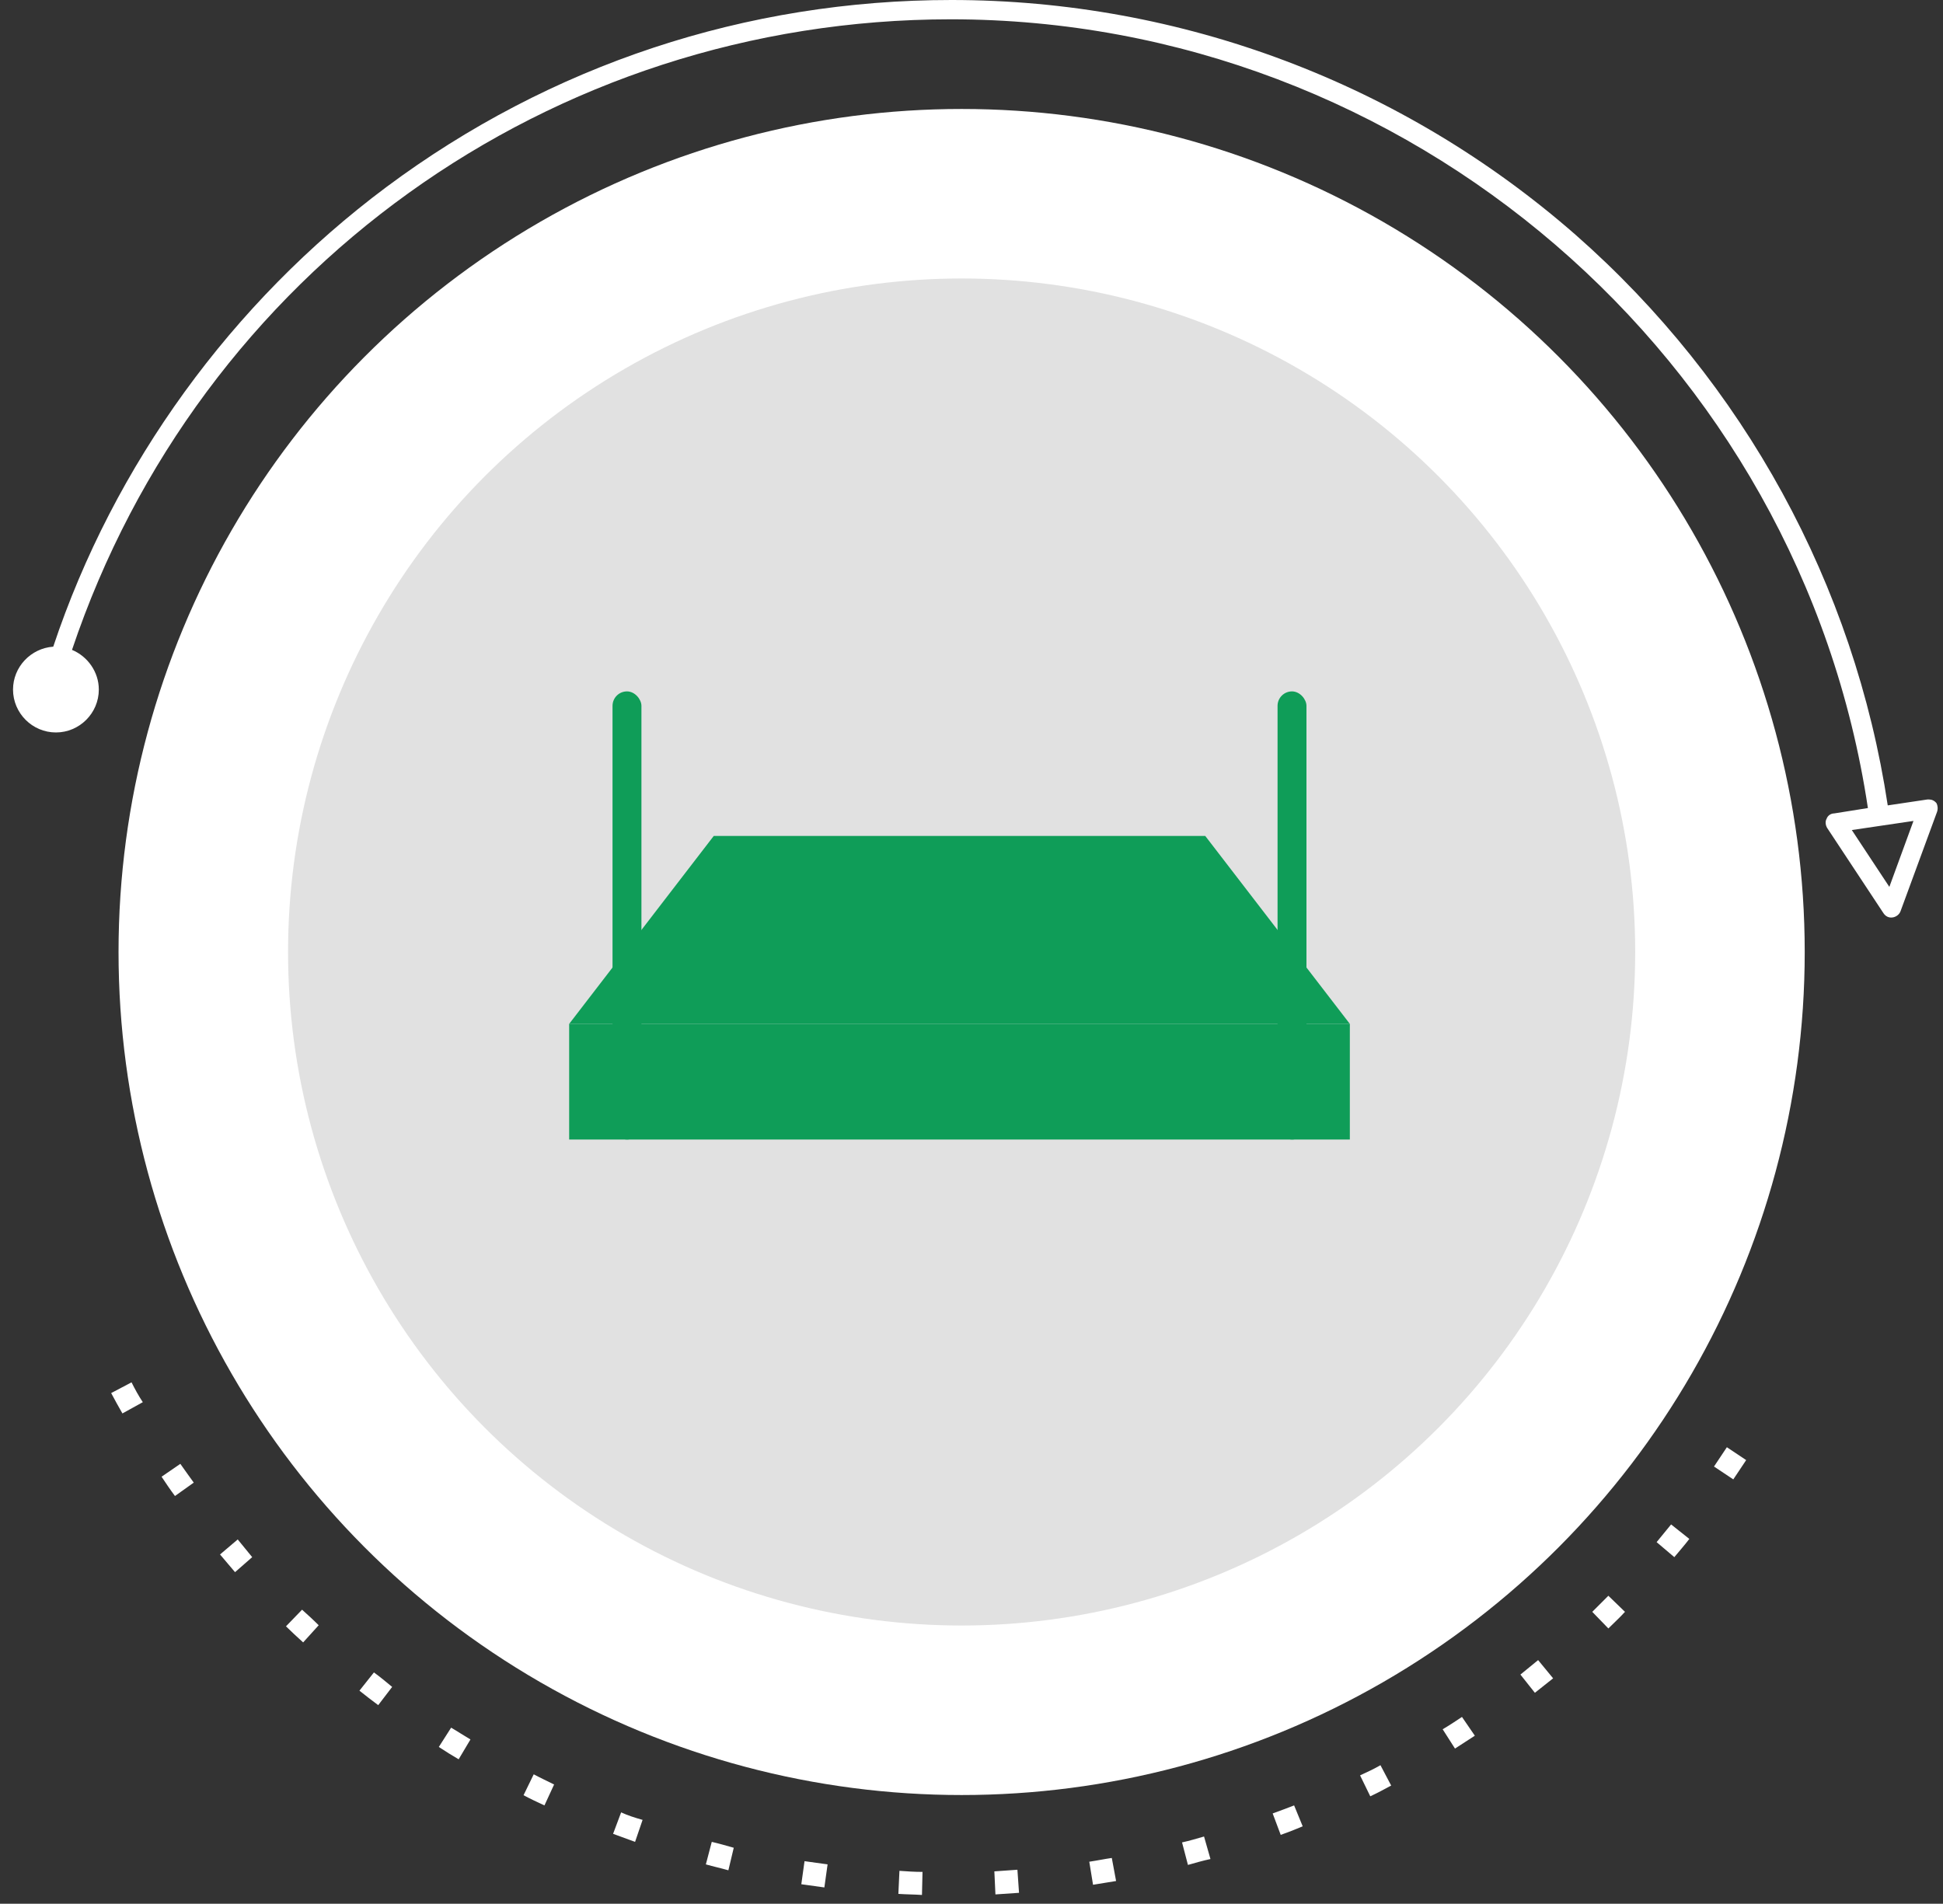
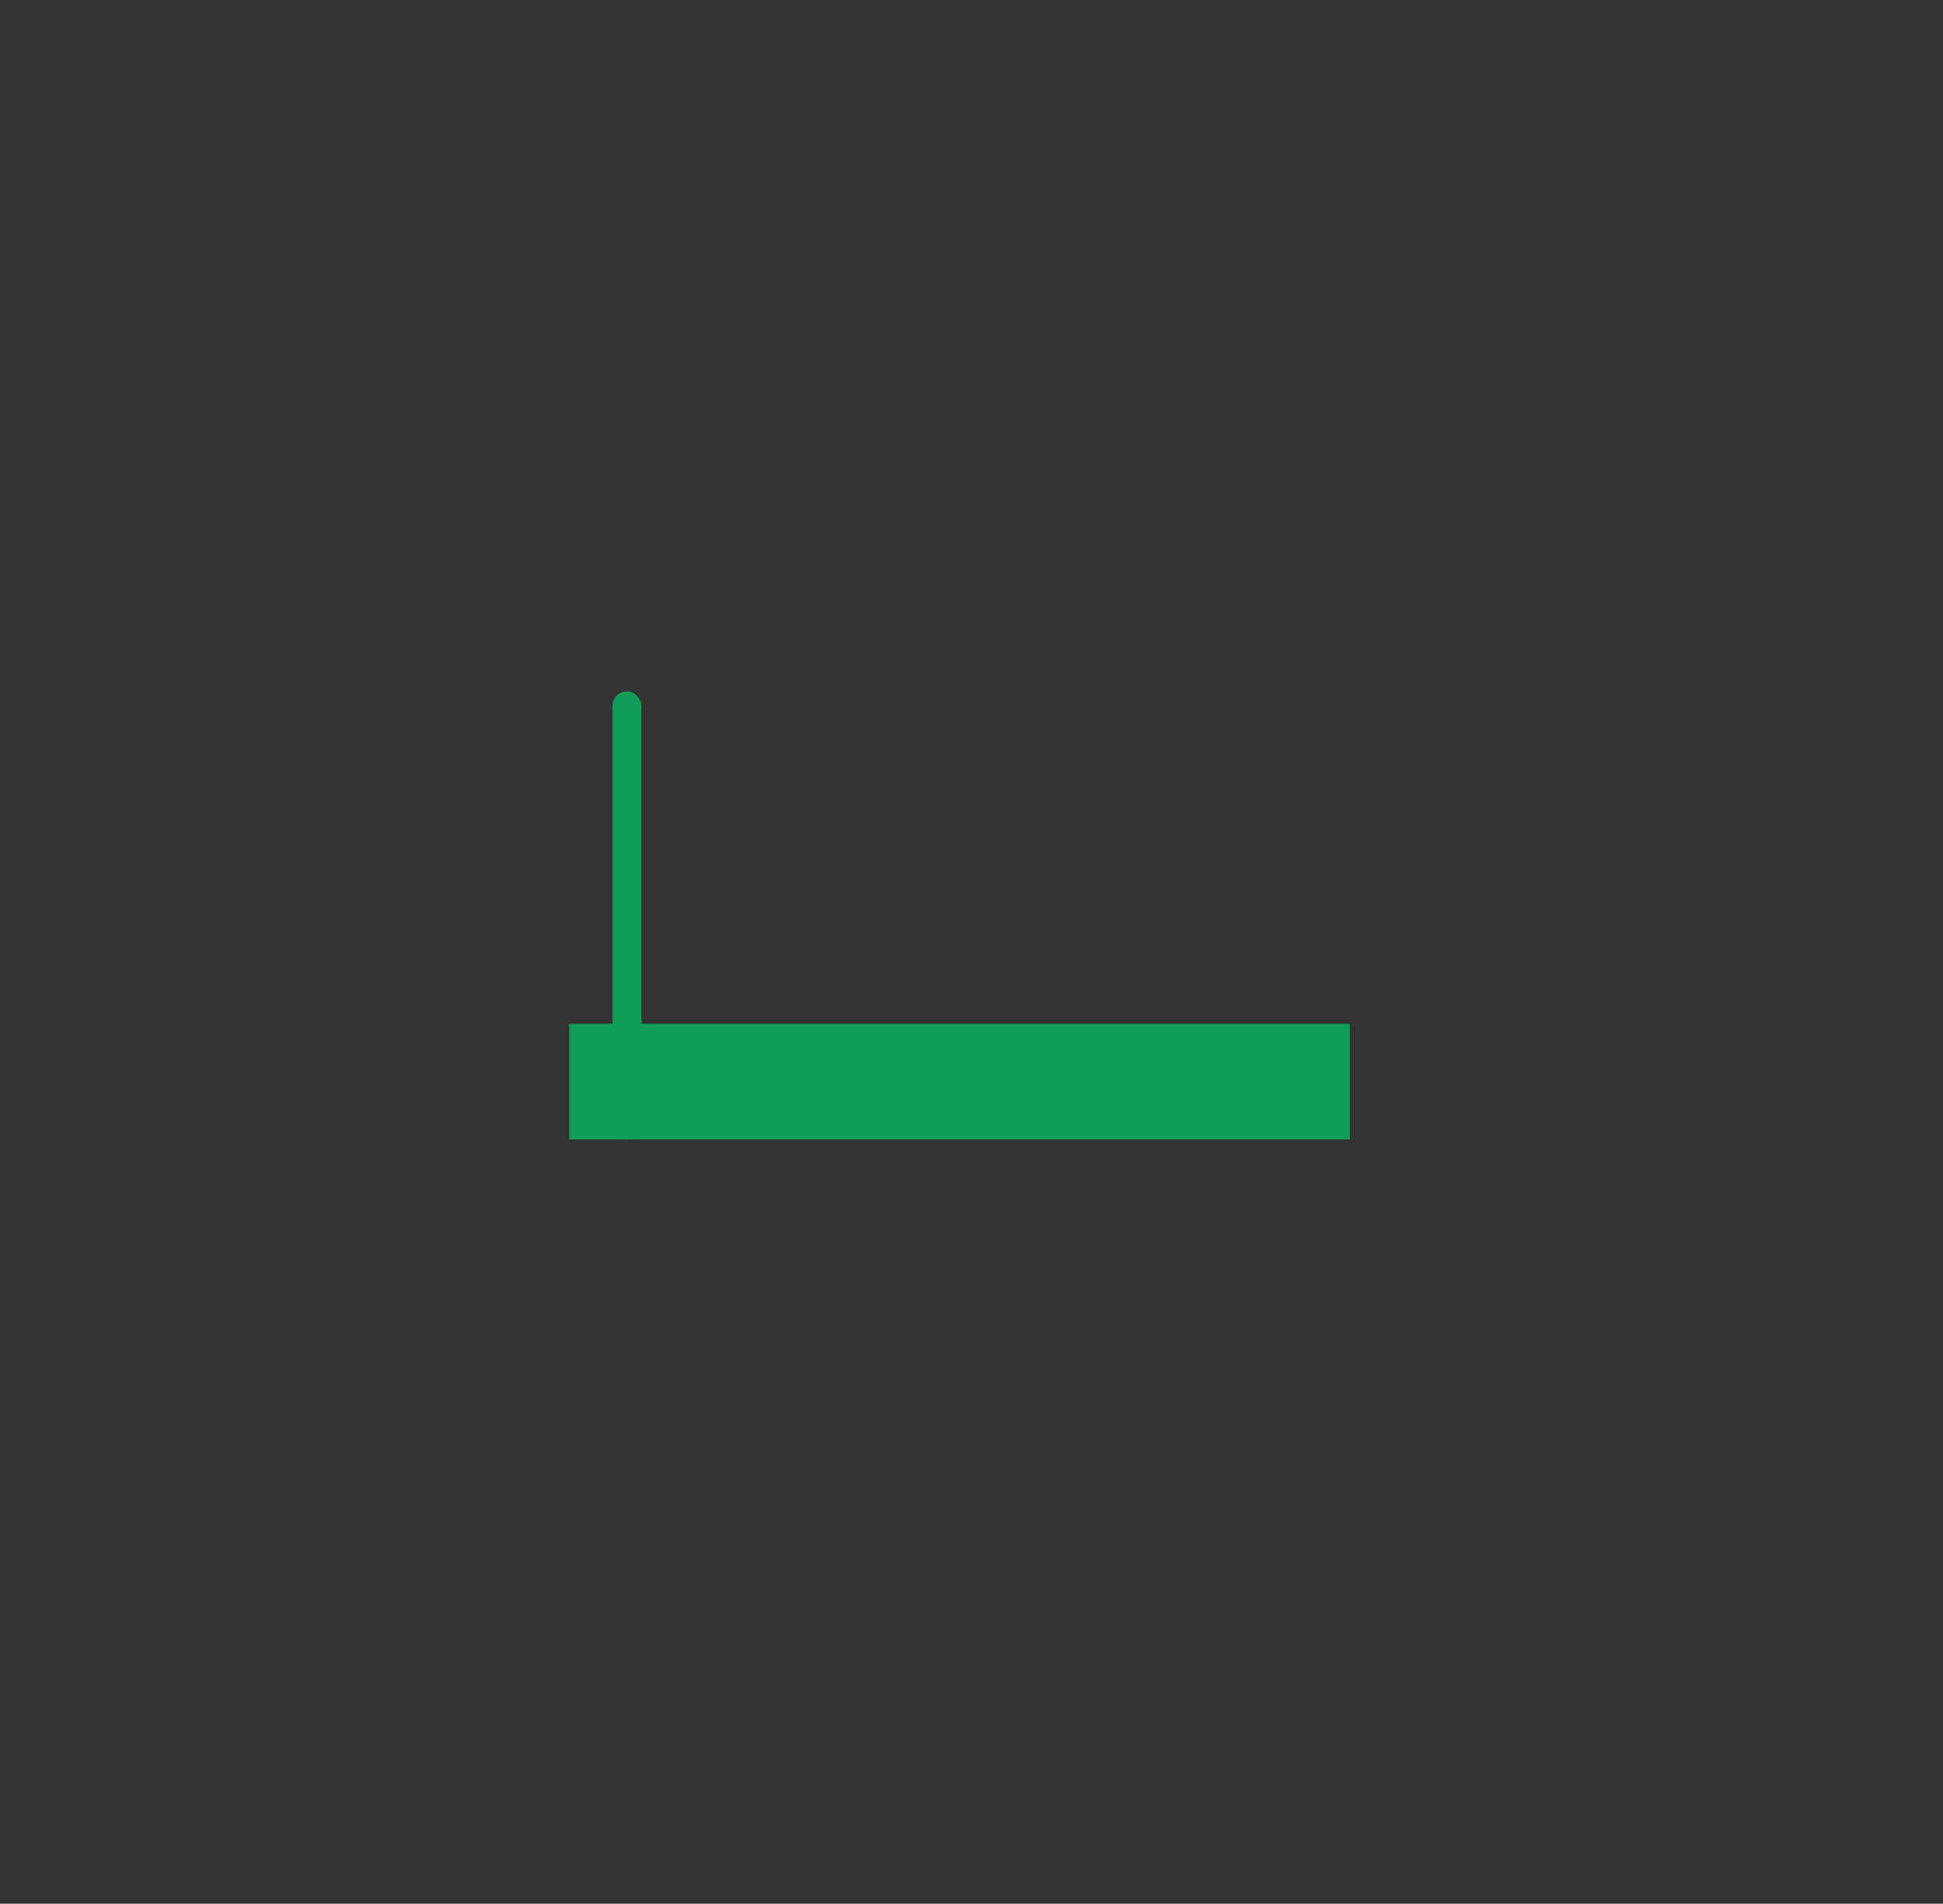
<svg xmlns="http://www.w3.org/2000/svg" width="149" height="146" viewBox="0 0 149 146" fill="none">
  <rect x="0" y="0" width="149" height="146" fill="#333333" stroke="none" />
-   <circle cx="73.743" cy="73.01" r="58.153" fill="#E1E1E1" stroke="white" stroke-width="13" />
  <rect x="43.647" y="78.523" width="59.866" height="8.869" fill="#0F9D58" />
-   <path d="M54.733 64.111H92.426L103.513 78.523H43.647L54.733 64.111Z" fill="#0F9D58" />
  <rect x="46.972" y="53.024" width="2.217" height="34.368" rx="1.109" fill="#0F9D58" />
-   <rect x="97.97" y="53.024" width="2.217" height="34.368" rx="1.109" fill="#0F9D58" />
  <g clip-path="url(#clip0)">
    <path d="M148.545 62.259L145.749 69.867C145.667 70.114 145.42 70.319 145.132 70.36C144.844 70.401 144.598 70.278 144.433 70.031L140.115 63.493C139.992 63.287 139.951 62.999 140.074 62.794C140.156 62.547 140.403 62.383 140.65 62.383L143.241 61.971C138.059 27.429 107.958 1.481 72.922 1.481C42.203 1.481 15.268 20.849 5.522 49.84C6.715 50.334 7.578 51.526 7.578 52.883C7.578 54.693 6.098 56.173 4.289 56.173C2.479 56.173 0.999 54.693 0.999 52.883C0.999 51.156 2.356 49.717 4.083 49.594C8.73 35.653 17.777 23.193 29.62 14.352C42.203 4.976 57.213 0 72.963 0C90.604 0 107.588 6.415 120.829 18.012C133.741 29.361 142.213 44.865 144.762 61.766L147.805 61.313C147.846 61.313 147.887 61.313 147.929 61.313C148.134 61.313 148.34 61.396 148.504 61.601C148.587 61.766 148.628 62.013 148.545 62.259ZM142.007 63.657L144.886 68.016L146.736 62.958L142.007 63.657Z" fill="white" />
-     <path d="M10.087 106.013L8.525 106.836C8.813 107.37 9.1 107.905 9.388 108.398L10.951 107.535C10.622 107.041 10.334 106.507 10.087 106.013ZM132.426 110.989C132.097 111.483 131.768 111.976 131.439 112.47L132.919 113.456C133.248 112.963 133.577 112.47 133.906 111.976L132.426 110.989ZM13.829 112.264L12.39 113.251C12.719 113.744 13.048 114.238 13.418 114.731L14.858 113.703C14.488 113.21 14.159 112.716 13.829 112.264ZM128.149 116.911C127.779 117.363 127.409 117.815 127.039 118.268L128.396 119.419C128.766 118.967 129.177 118.514 129.547 118.021L128.149 116.911ZM18.23 118.062L16.873 119.214C17.243 119.666 17.654 120.118 18.024 120.571L19.34 119.419C18.97 118.967 18.6 118.514 18.23 118.062ZM123.338 122.38C122.927 122.791 122.516 123.202 122.104 123.614L123.338 124.888C123.749 124.477 124.202 124.066 124.613 123.614L123.338 122.38ZM23.164 123.449L21.931 124.724C22.342 125.135 22.794 125.546 23.247 125.958L24.439 124.642C24.028 124.23 23.576 123.819 23.164 123.449ZM117.951 127.315C117.499 127.685 117.046 128.055 116.594 128.425L117.704 129.823C118.157 129.453 118.65 129.083 119.102 128.713L117.951 127.315ZM28.675 128.26L27.564 129.659C28.017 130.029 28.51 130.399 29.004 130.769L30.073 129.371C29.579 128.96 29.127 128.589 28.675 128.26ZM112.112 131.674C111.618 132.003 111.125 132.332 110.631 132.619L111.577 134.1C112.071 133.771 112.605 133.442 113.099 133.113L112.112 131.674ZM34.596 132.496L33.651 133.976C34.144 134.305 34.678 134.634 35.172 134.922L36.077 133.401C35.583 133.113 35.09 132.784 34.596 132.496ZM105.861 135.375C105.368 135.662 104.833 135.909 104.298 136.156L105.08 137.76C105.614 137.513 106.149 137.225 106.684 136.937L105.861 135.375ZM40.929 136.074L40.148 137.677C40.682 137.965 41.217 138.212 41.752 138.459L42.492 136.855C41.998 136.608 41.464 136.362 40.929 136.074ZM99.24 138.459C98.706 138.664 98.171 138.87 97.596 139.076L98.212 140.72C98.788 140.515 99.323 140.309 99.898 140.063L99.24 138.459ZM47.632 138.993L47.015 140.638C47.591 140.844 48.126 141.049 48.701 141.255L49.277 139.569C48.701 139.405 48.167 139.24 47.632 138.993ZM92.332 140.844C91.756 141.008 91.222 141.173 90.646 141.296L91.098 143.023C91.674 142.859 92.25 142.694 92.825 142.571L92.332 140.844ZM54.582 141.255L54.129 142.982C54.705 143.147 55.281 143.27 55.856 143.435L56.268 141.707C55.692 141.543 55.116 141.378 54.582 141.255ZM85.259 142.489C84.683 142.571 84.107 142.694 83.532 142.777L83.82 144.545C84.395 144.463 85.012 144.339 85.588 144.257L85.259 142.489ZM61.696 142.735L61.449 144.504C62.025 144.586 62.642 144.668 63.217 144.75L63.464 142.982C62.888 142.9 62.272 142.818 61.696 142.735ZM78.021 143.393C77.446 143.435 76.87 143.476 76.253 143.517L76.335 145.285C76.952 145.244 77.528 145.203 78.145 145.162L78.021 143.393ZM68.974 143.476L68.892 145.244C69.468 145.285 70.085 145.285 70.702 145.326L70.743 143.558C70.126 143.558 69.55 143.517 68.974 143.476Z" fill="white" />
  </g>
  <defs>
    <clipPath id="clip0">
-       <rect width="147.67" height="145.326" fill="white" transform="matrix(1 0 0 -1 0.917 145.326)" />
-     </clipPath>
+       </clipPath>
  </defs>
</svg>